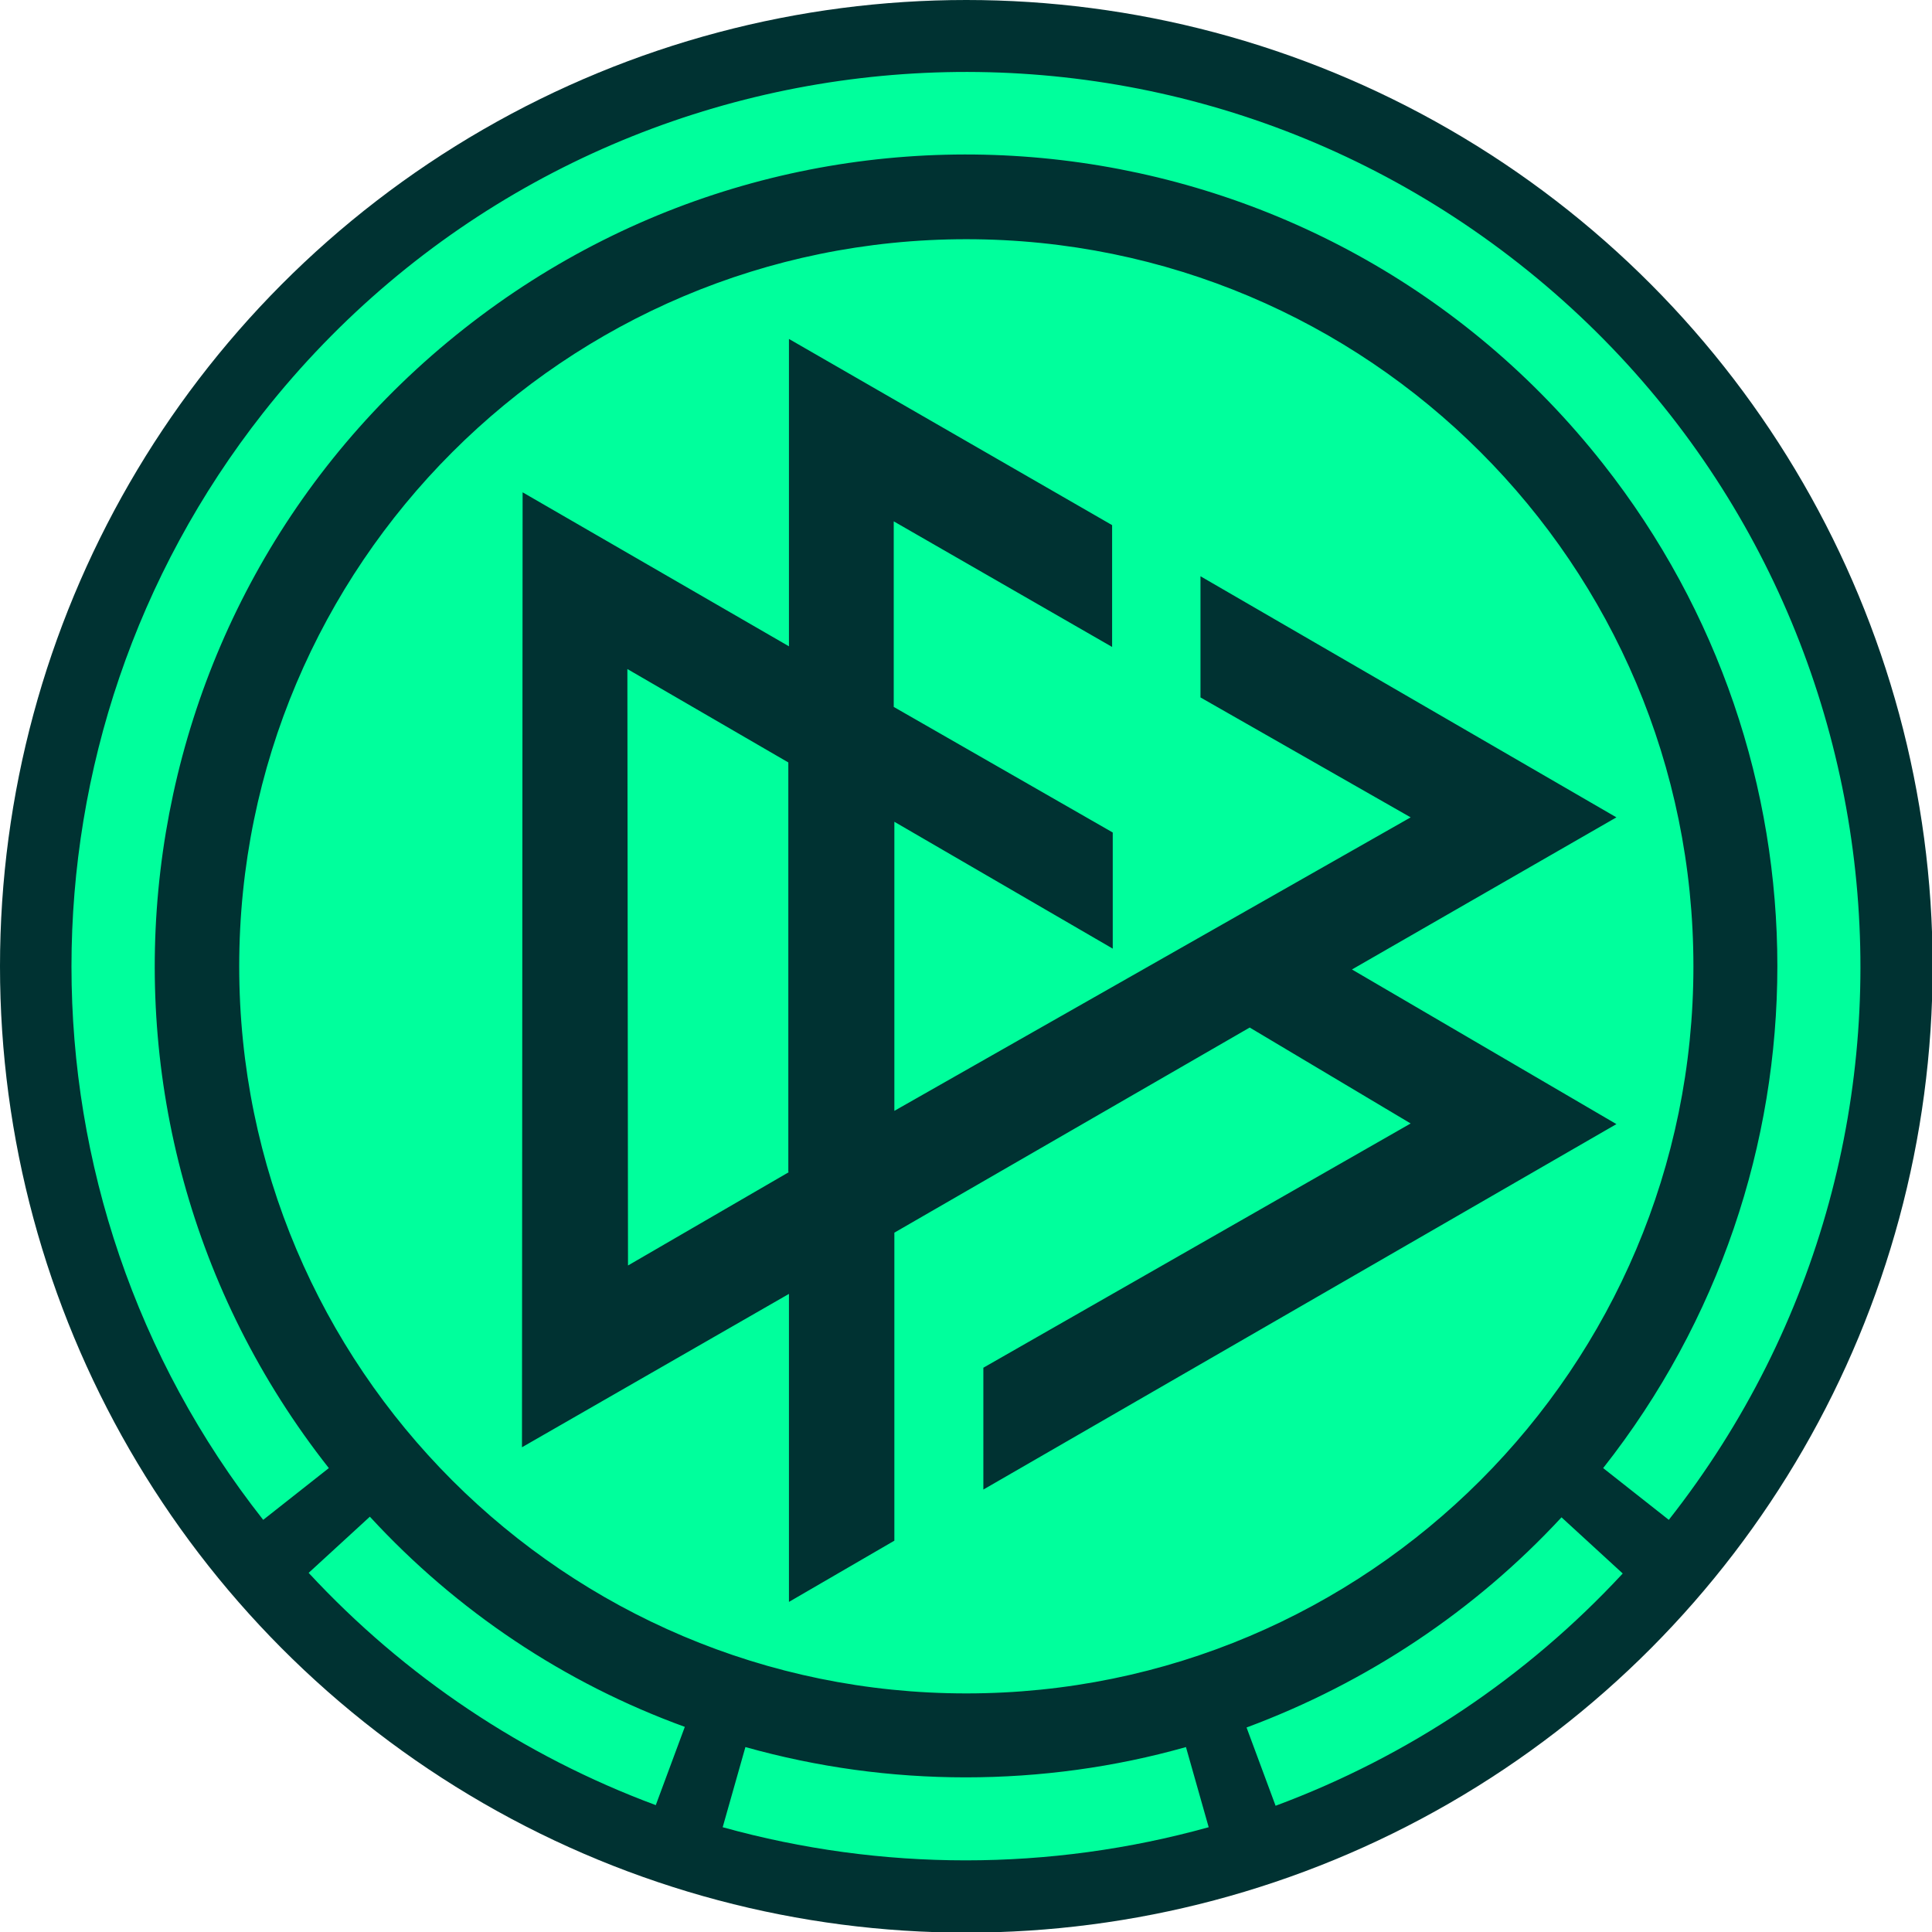
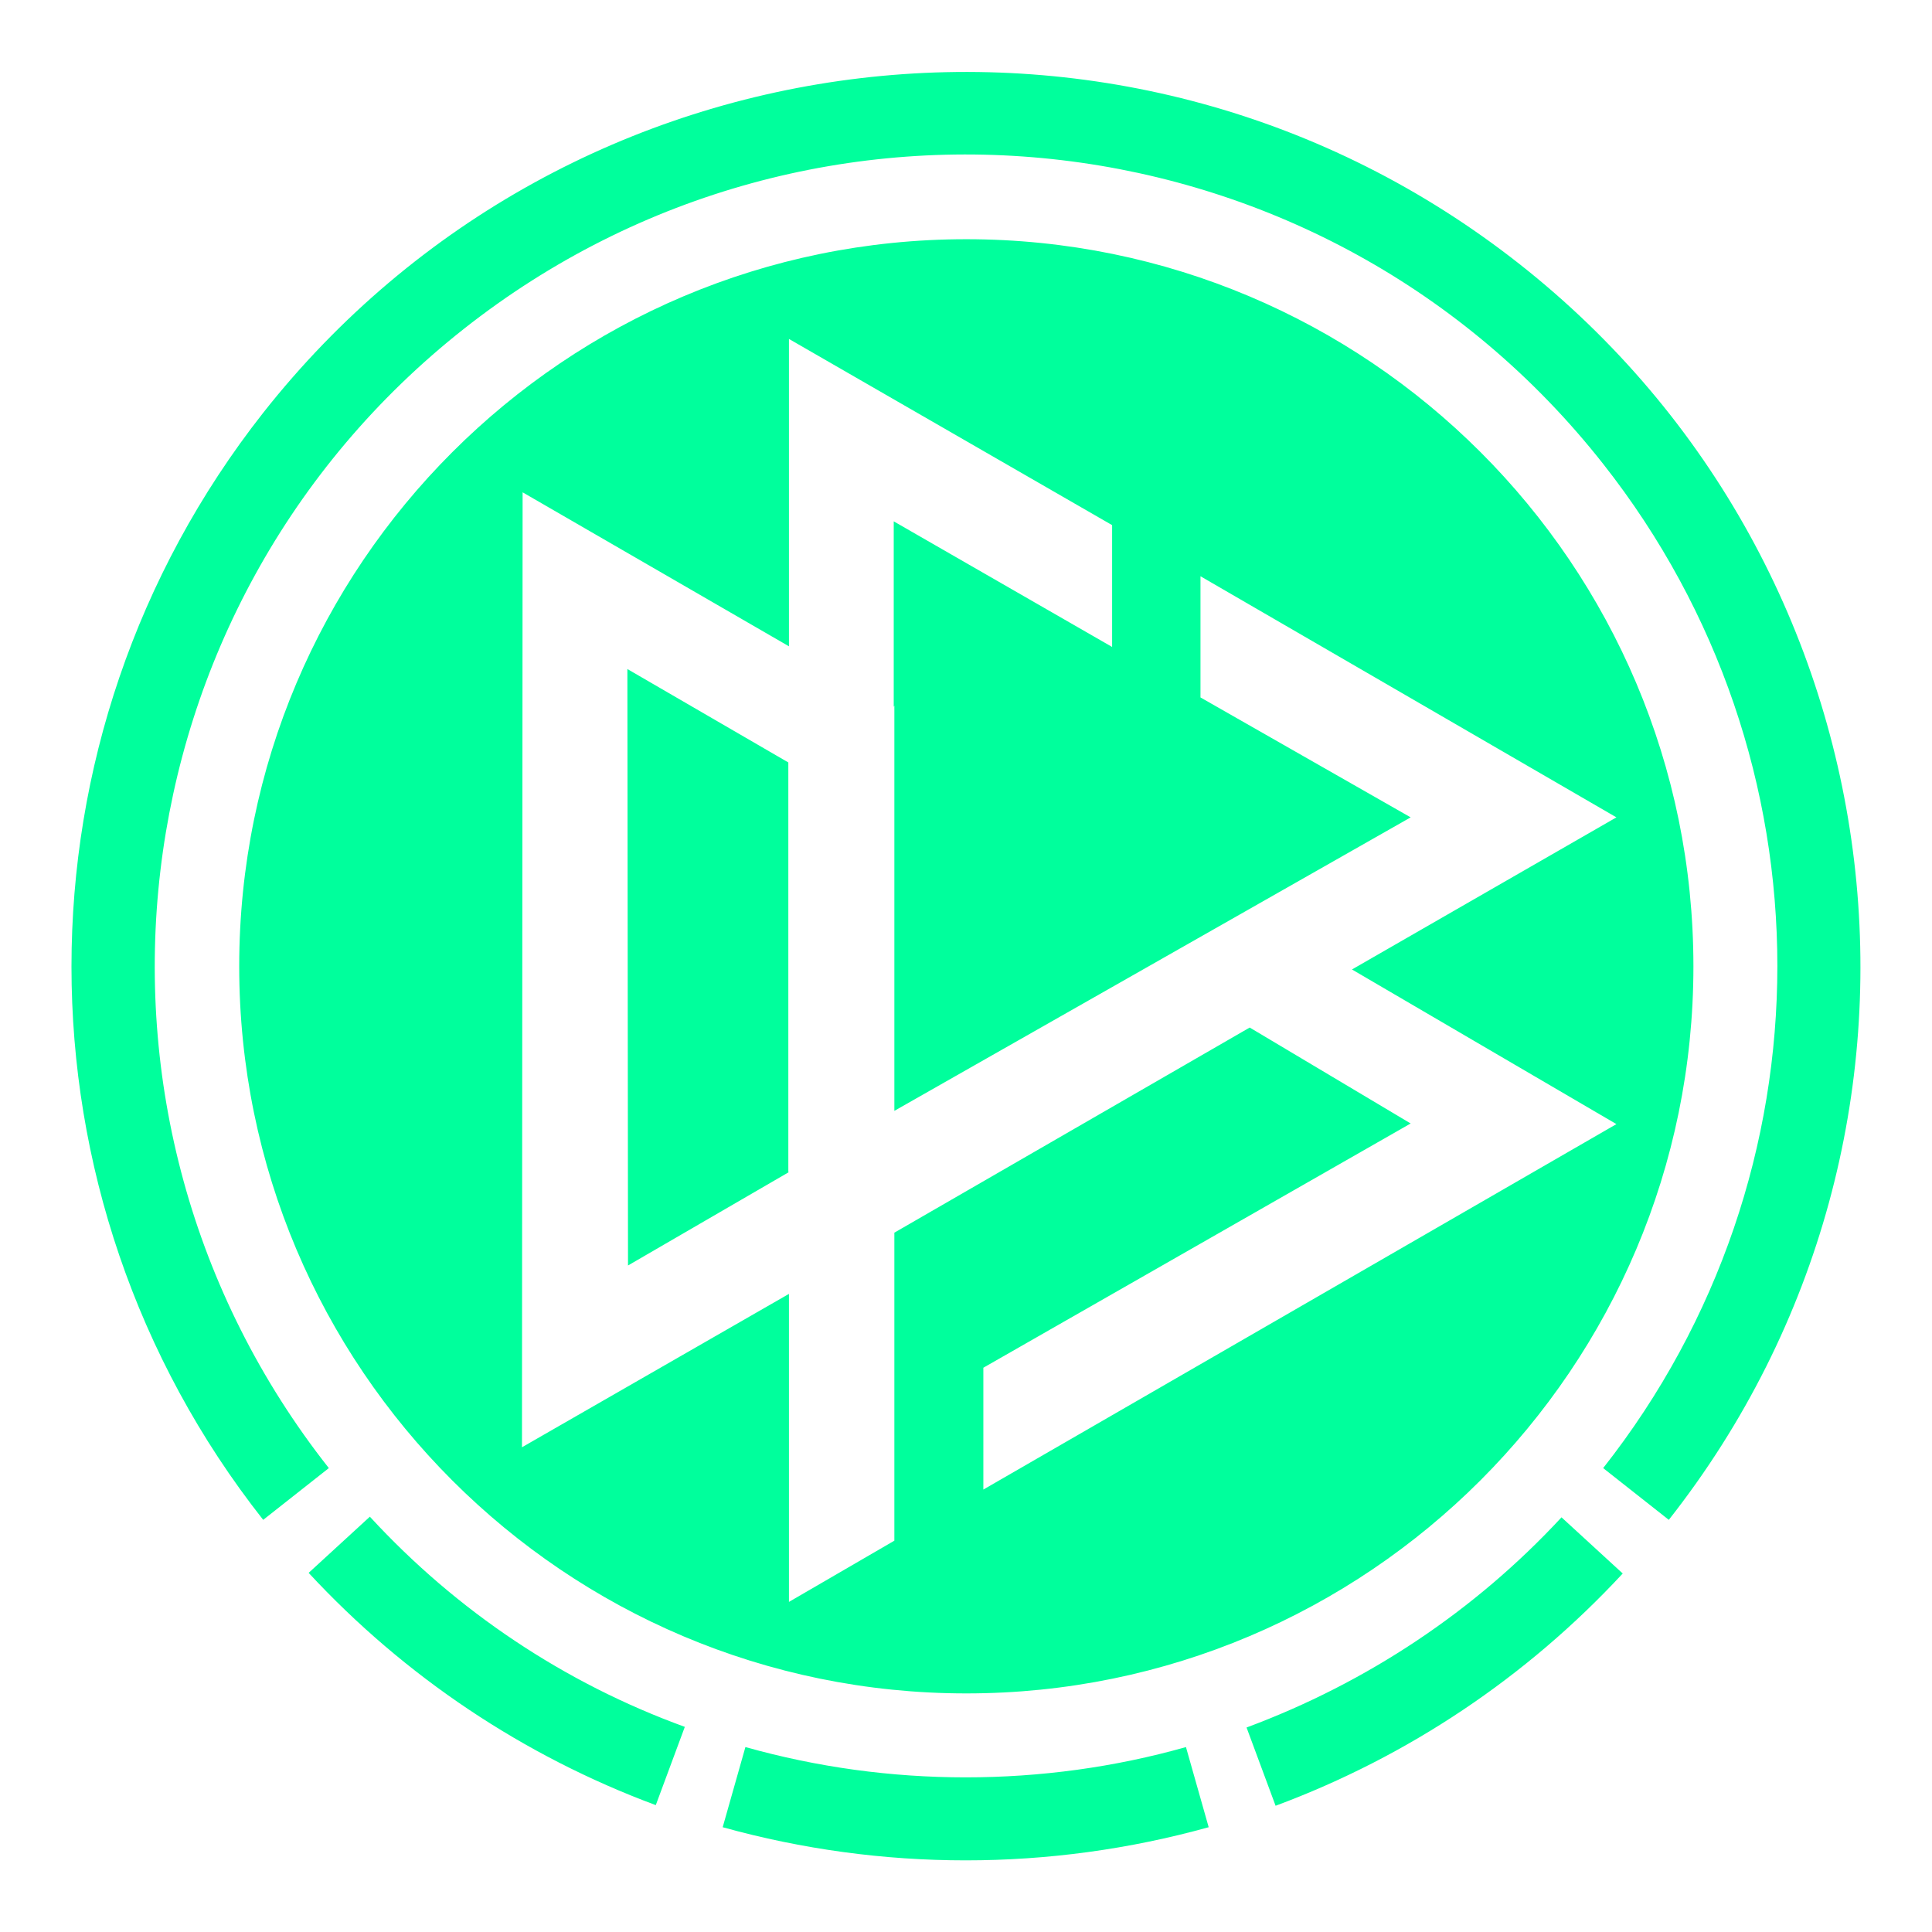
<svg xmlns="http://www.w3.org/2000/svg" xml:space="preserve" viewBox="0 0 306.1 306.1">
-   <circle cx="153.1" cy="153.1" r="153.1" fill="#003232" />
-   <path fill="#00ff9c" d="m197.5 273.7 4.6 12.4c21-7.8 39.8-20.4 55-36.8l-9.7-8.9c-13.7 14.8-30.8 26.2-49.9 33.3zm-44.5 7.9c-11.8 0-23.5-1.6-34.9-4.8l-3.6 12.7c25.2 7 51.8 7 77 0l-3.6-12.7c-11.3 3.2-23.1 4.8-34.9 4.8zm-94.4-41.3-9.7 8.9c15.2 16.4 34 29 55 36.8l4.6-12.4c-19-6.9-36.1-18.3-49.9-33.3zm205.8.5c48.4-61.5 37.8-150.6-23.7-199S90.2 3.9 41.7 65.4c-40.5 51.5-40.5 124 0 175.4l10.4-8.2C8.2 176.9 17.7 96.1 73.5 52.1S210.1 17.7 254 73.5c36.8 46.7 36.8 112.4 0 159.1l10.4 8.2zm3.9-87.7c0 63.6-51.6 115.2-115.2 115.2S37.9 216.7 37.9 153.1 89.5 37.9 153.1 37.9s115.2 51.5 115.2 115.2zm-12.2-23.6-65.9-38.2v19.2l33.3 19-81.8 46.5v-45.8l34.6 20.1v-18.4L141.6 112V82.6l34.6 19.9V83.2L125 53.7v48.7L82.8 78l-.1 151.3L125 205v48.8l16.7-9.7v-48.8l56.3-32.5 25.5 15.2-67.7 38.7V236l100.3-57.9-41.9-24.5 41.9-24.1zM125 185.7l-25.5 14.8-.1-94.5 25.5 14.8v64.9z" />
+   <path fill="#00ff9c" d="m197.5 273.7 4.6 12.4c21-7.8 39.8-20.4 55-36.8l-9.7-8.9c-13.7 14.8-30.8 26.2-49.9 33.3zm-44.5 7.9c-11.8 0-23.5-1.6-34.9-4.8l-3.6 12.7c25.2 7 51.8 7 77 0l-3.6-12.7c-11.3 3.2-23.1 4.8-34.9 4.8zm-94.4-41.3-9.7 8.9c15.2 16.4 34 29 55 36.8l4.6-12.4c-19-6.9-36.1-18.3-49.9-33.3zm205.8.5c48.4-61.5 37.8-150.6-23.7-199S90.2 3.9 41.7 65.4c-40.5 51.5-40.5 124 0 175.4l10.4-8.2C8.2 176.9 17.7 96.1 73.5 52.1S210.1 17.7 254 73.5c36.8 46.7 36.8 112.4 0 159.1l10.4 8.2zm3.9-87.7c0 63.6-51.6 115.2-115.2 115.2S37.9 216.7 37.9 153.1 89.5 37.9 153.1 37.9s115.2 51.5 115.2 115.2zm-12.2-23.6-65.9-38.2v19.2l33.3 19-81.8 46.5v-45.8v-18.4L141.6 112V82.6l34.6 19.9V83.2L125 53.7v48.7L82.8 78l-.1 151.3L125 205v48.8l16.7-9.7v-48.8l56.3-32.5 25.5 15.2-67.7 38.7V236l100.3-57.9-41.9-24.5 41.9-24.1zM125 185.7l-25.5 14.8-.1-94.5 25.5 14.8v64.9z" />
</svg>